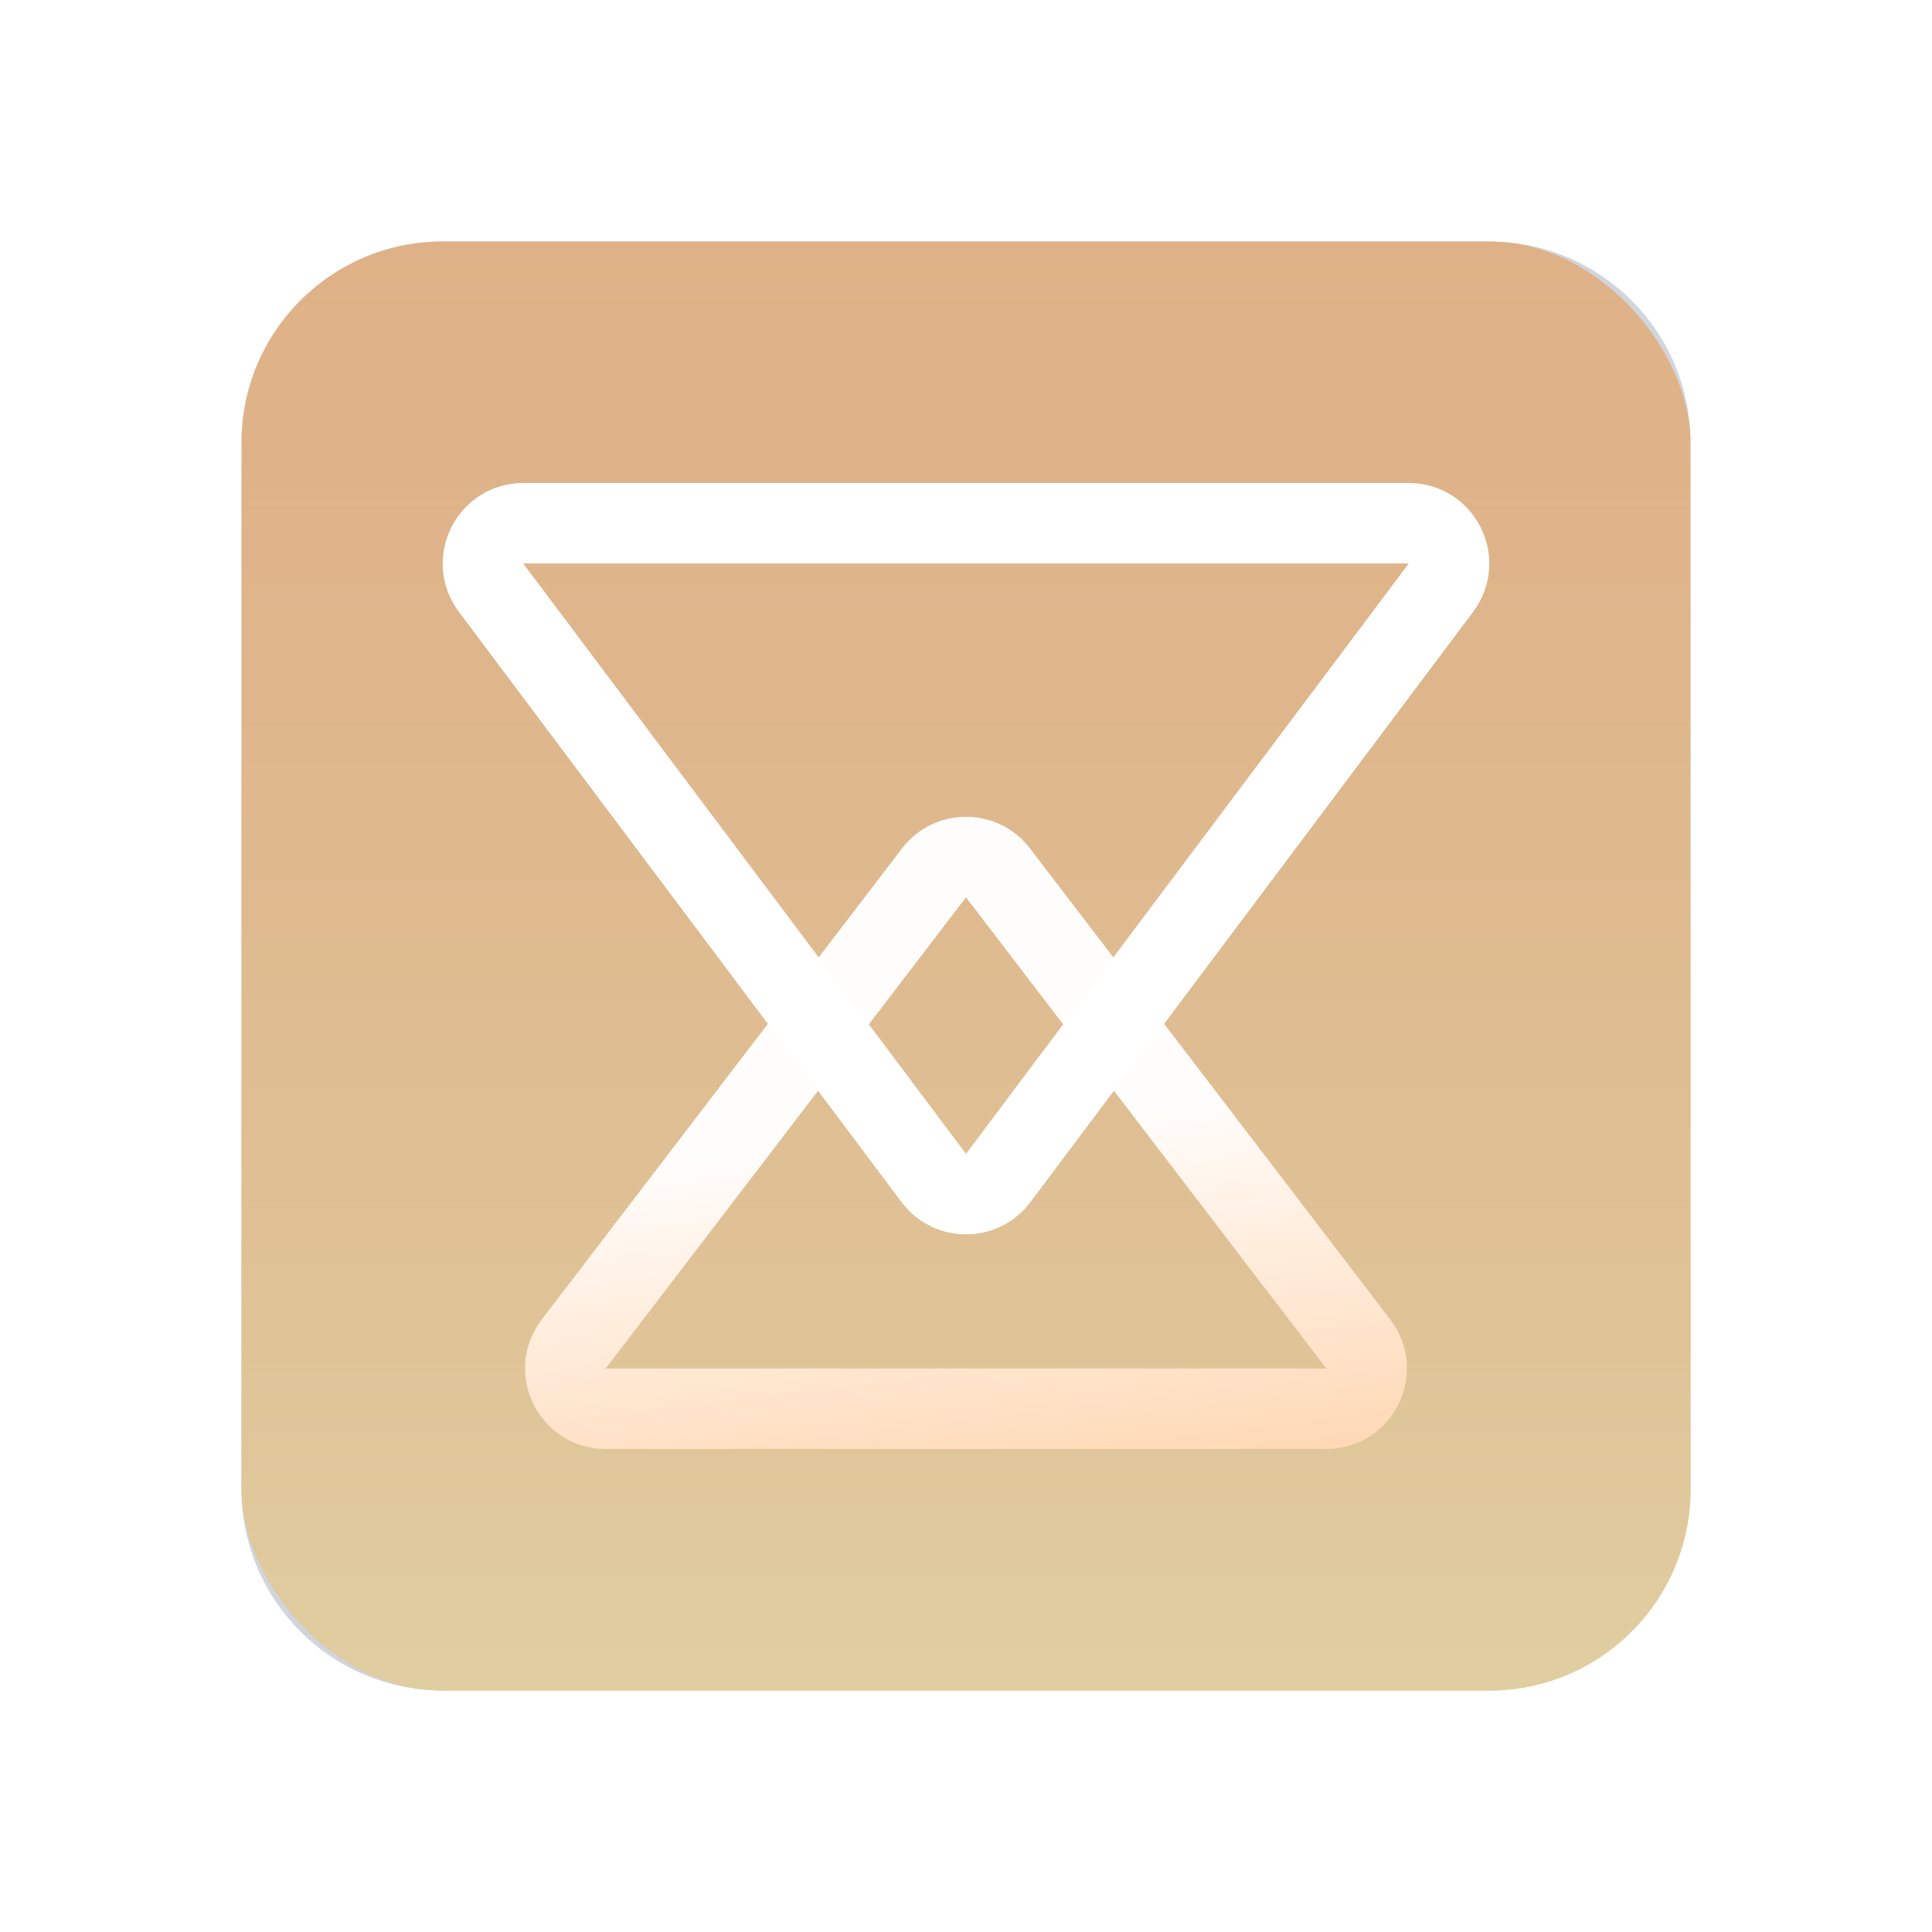
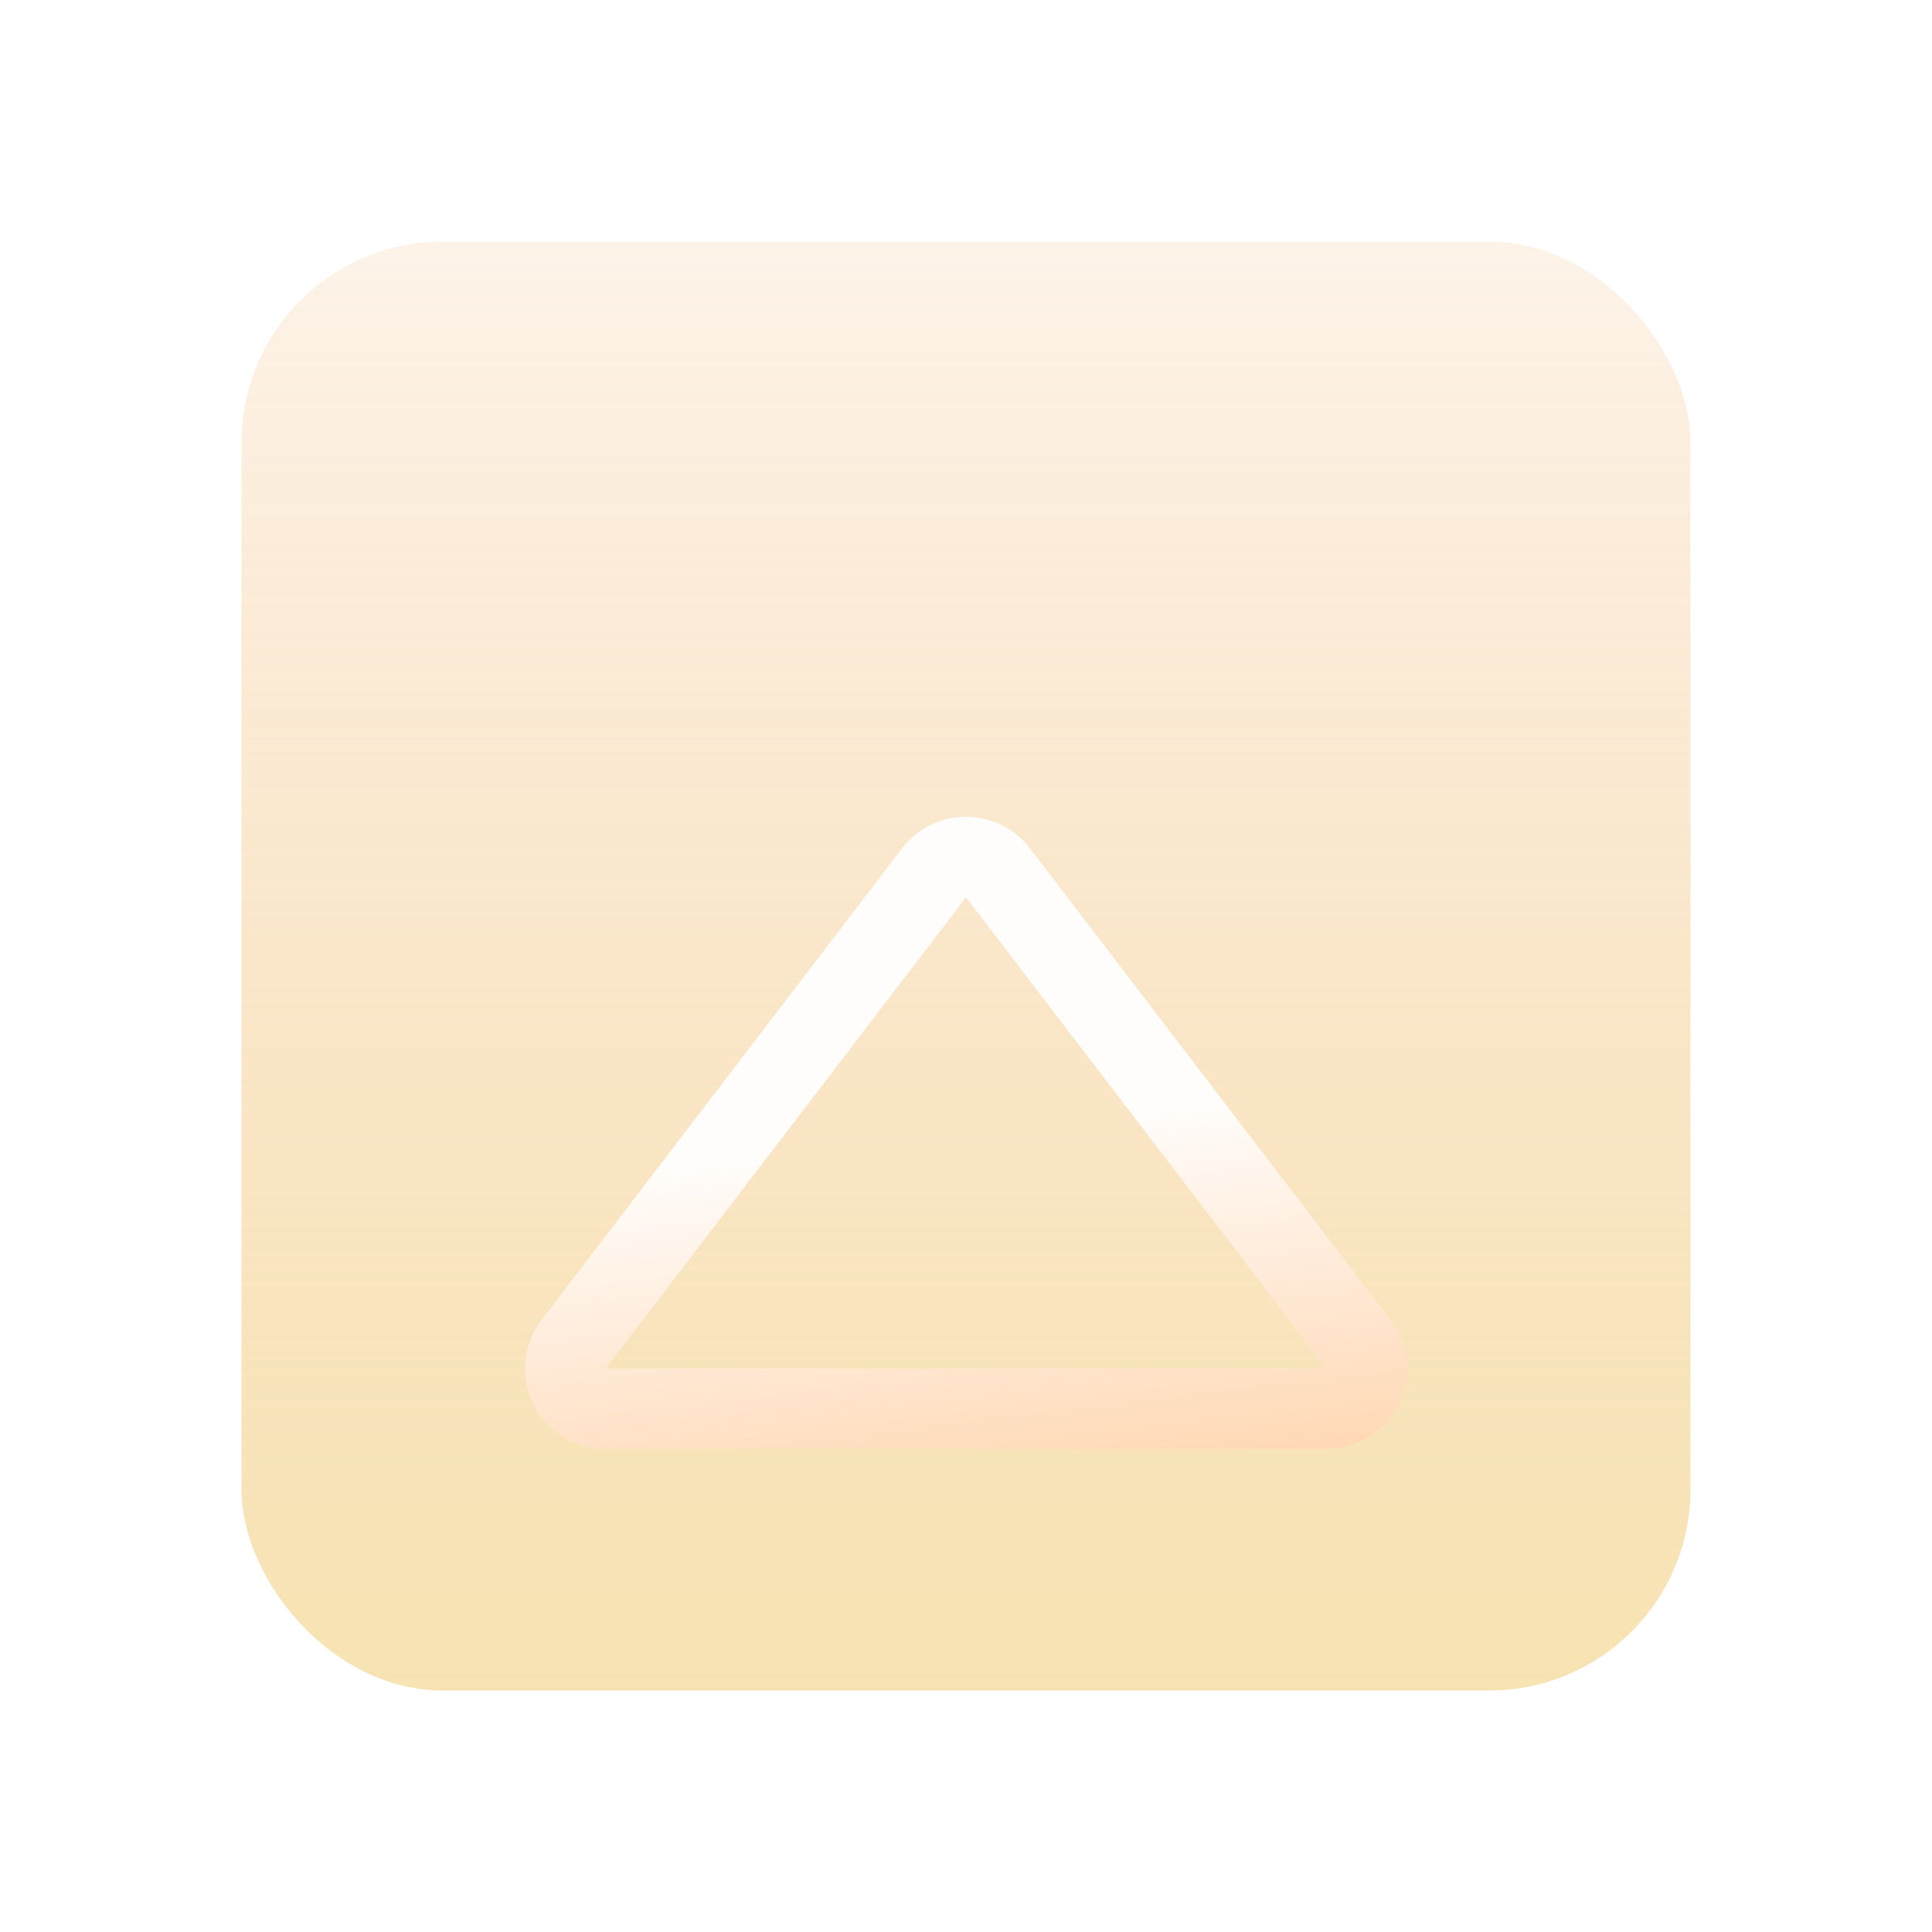
<svg xmlns="http://www.w3.org/2000/svg" width="48" height="48" viewBox="0 0 48 48" fill="none">
-   <path d="M6 11C6 8.239 8.239 6 11 6H37C39.761 6 42 8.239 42 11V37C42 39.761 39.761 42 37 42H11C8.239 42 6 39.761 6 37V11Z" fill="#1D3150" fill-opacity="0.2" />
  <g opacity="0.5">
-     <rect x="6" y="6" width="36" height="36" rx="5" fill="#ED8A2F" />
    <rect x="6" y="6" width="36" height="36" rx="5" fill="url(#paint0_linear_294_8409)" />
  </g>
  <path d="M24.794 21.685C24.394 21.162 23.606 21.162 23.206 21.685L14.253 33.393C13.75 34.051 14.219 35 15.047 35L32.953 35C33.781 35 34.25 34.051 33.747 33.392L24.794 21.685Z" stroke="url(#paint1_linear_294_8409)" stroke-width="2" />
  <g filter="url(#filter0_b_294_8409)">
-     <path d="M24.8 29.267C24.4 29.8 23.6 29.8 23.2 29.267L12.2 14.6C11.706 13.941 12.176 13 13 13L35 13C35.824 13 36.294 13.941 35.8 14.6L24.8 29.267Z" stroke="white" stroke-width="2" />
-   </g>
+     </g>
  <defs>
    <filter id="filter0_b_294_8409" x="0.996" y="2" width="46.008" height="38.667" filterUnits="userSpaceOnUse" color-interpolation-filters="sRGB">
      <feFlood flood-opacity="0" result="BackgroundImageFix" />
      <feGaussianBlur in="BackgroundImage" stdDeviation="5" />
      <feComposite in2="SourceAlpha" operator="in" result="effect1_backgroundBlur_294_8409" />
      <feBlend mode="normal" in="SourceGraphic" in2="effect1_backgroundBlur_294_8409" result="shape" />
    </filter>
    <linearGradient id="paint0_linear_294_8409" x1="24" y1="-5" x2="24" y2="42" gradientUnits="userSpaceOnUse">
      <stop stop-color="#ED8A2F" stop-opacity="0" />
      <stop offset="1" stop-color="#EFC865" />
    </linearGradient>
    <linearGradient id="paint1_linear_294_8409" x1="32" y1="27" x2="33.62" y2="40.486" gradientUnits="userSpaceOnUse">
      <stop stop-color="#FFFDFC" />
      <stop offset="1" stop-color="#FFC691" />
    </linearGradient>
  </defs>
</svg>